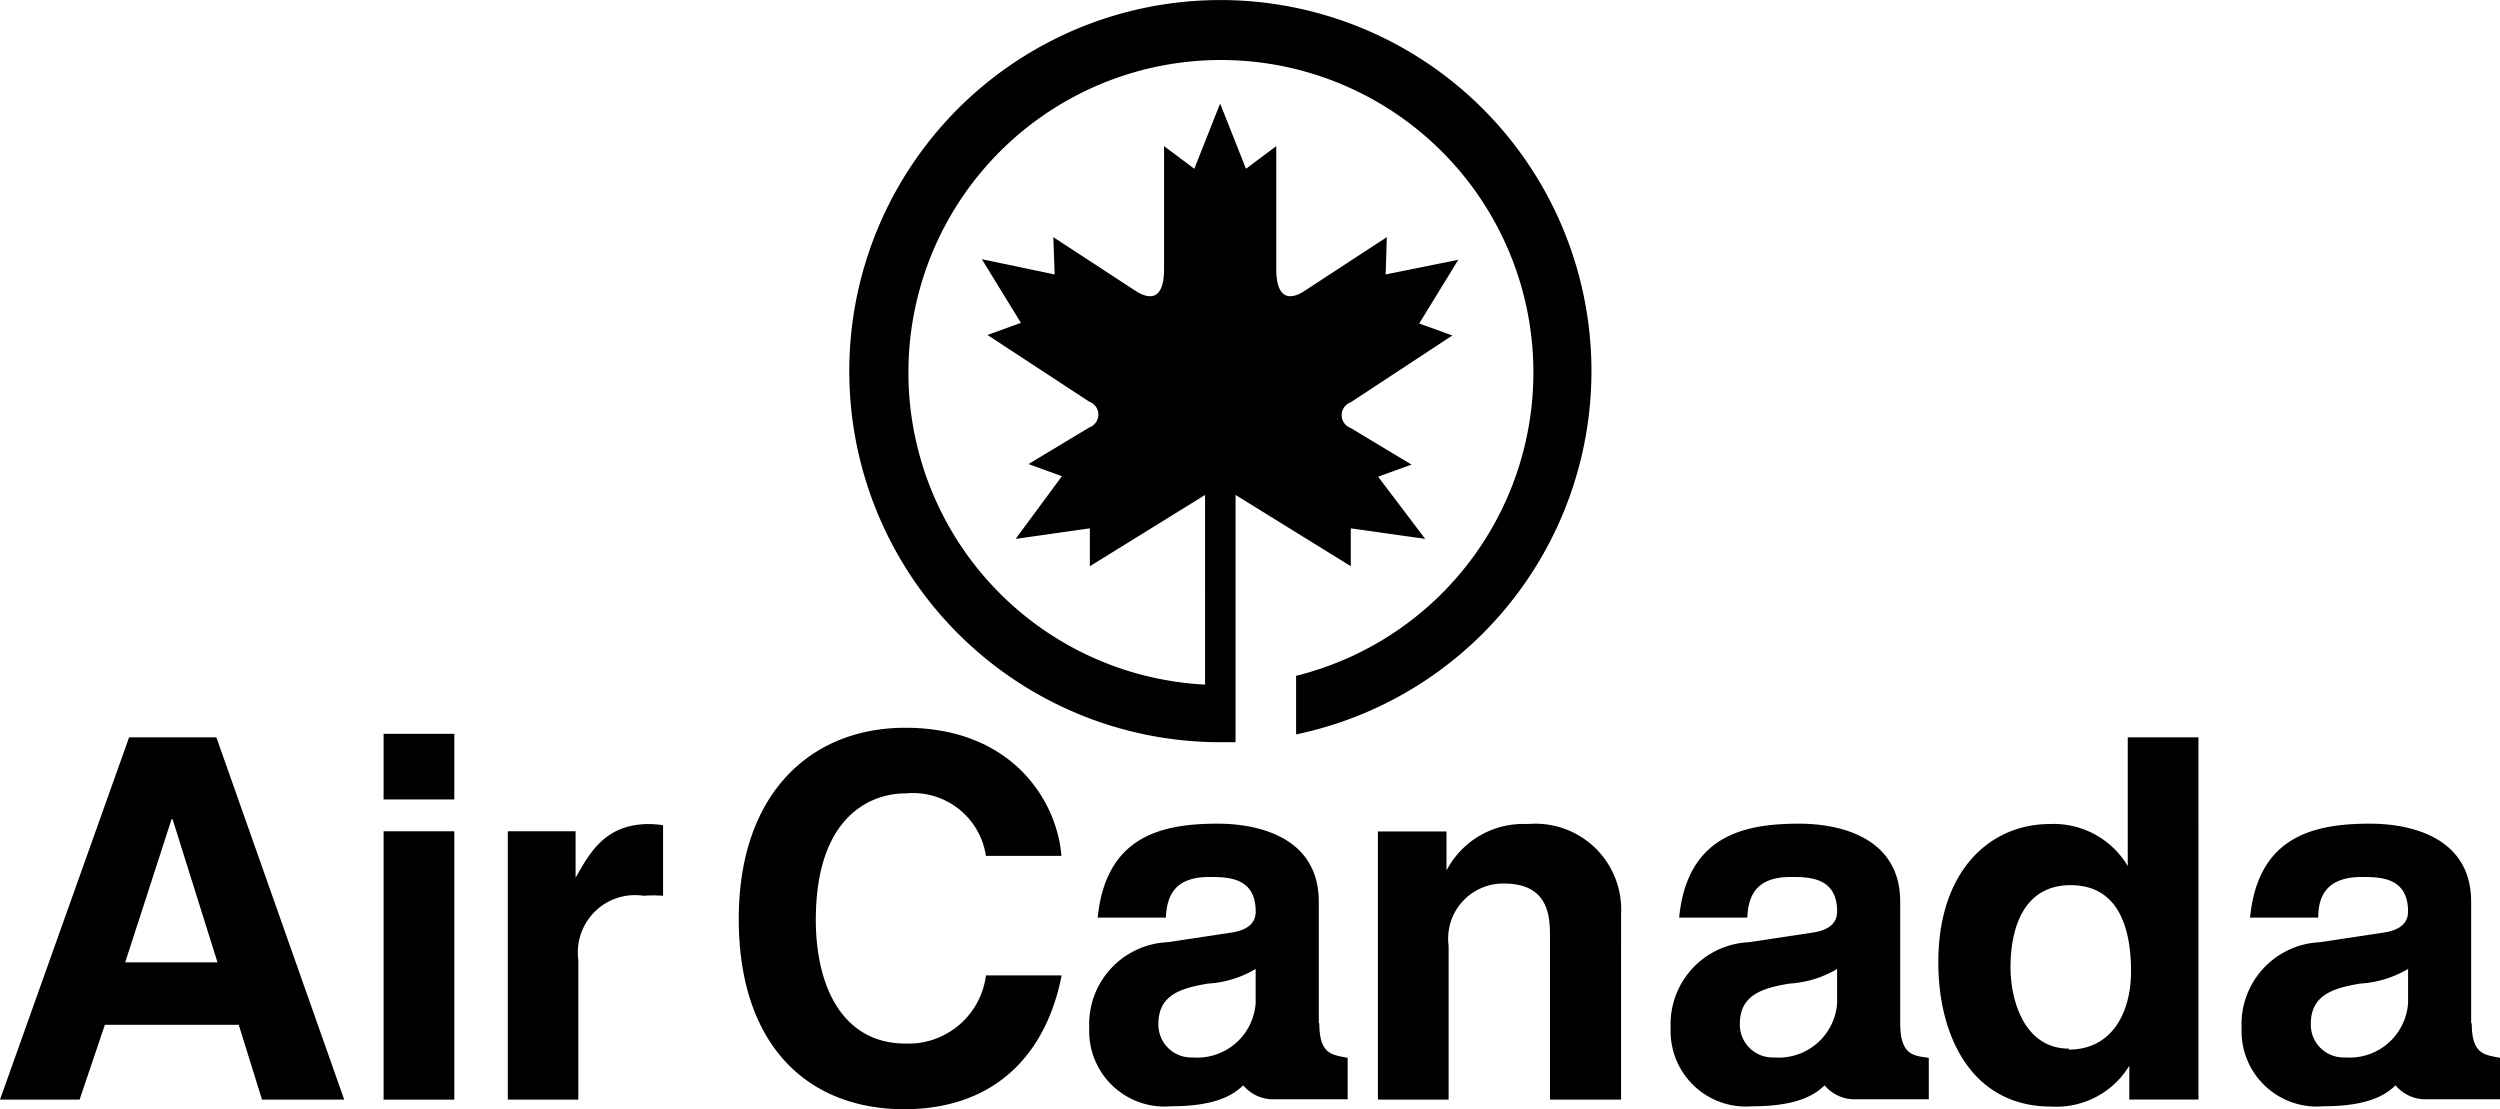
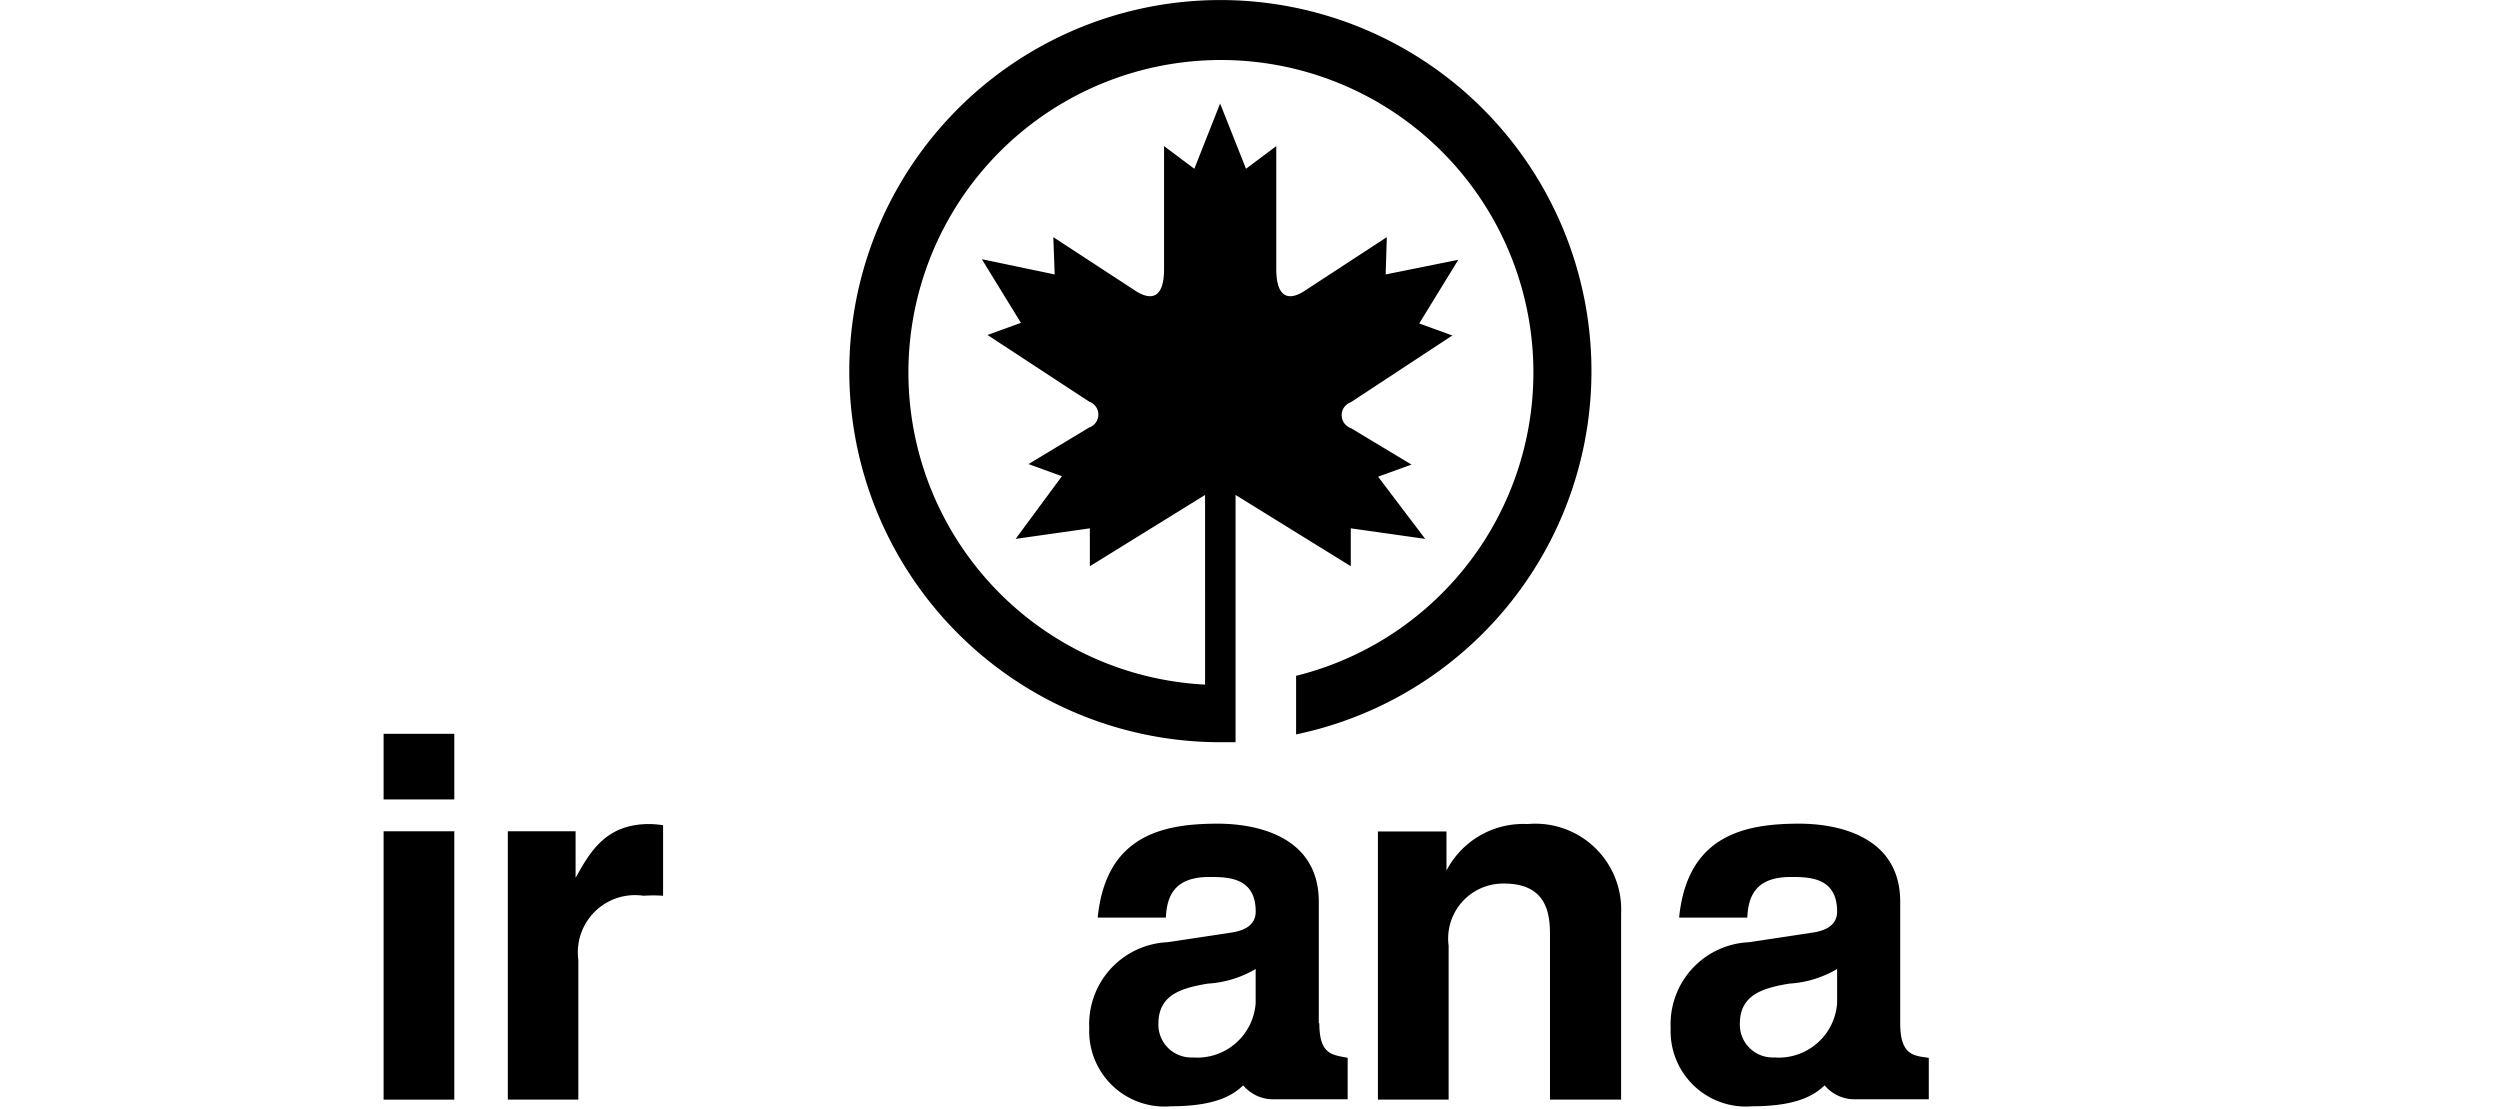
<svg xmlns="http://www.w3.org/2000/svg" width="100.523" height="44.6" viewBox="0 0 100.523 44.6">
  <defs>
    <style>.a{fill-rule:evenodd;}</style>
  </defs>
  <path class="a" d="M22.483,40.159H19.64V37.52h2.843v2.639Z" transform="translate(-4.216 -8.014)" />
-   <path class="a" d="M5.191,37.7,0,52.268H3.2L4.217,49.26H9.6l.935,3.008h3.306L8.7,37.7Zm-.157,9.047L6.9,40.991h.039l1.806,5.757Z" transform="translate(0 -8.053)" />
  <path class="a" d="M19.64,53.3h2.843V42.51H19.64V53.3Z" transform="translate(-4.216 -9.085)" />
  <path class="a" d="M28.764,44.292h-.039V42.431H26V53.221h2.835V47.6a2.3,2.3,0,0,1,2.623-2.576,5.5,5.5,0,0,1,.785,0V42.187a4.328,4.328,0,0,0-.55-.047c-1.72,0-2.356,1.06-2.961,2.152Z" transform="translate(-5.581 -9.006)" />
-   <path class="a" d="M44.537,39.849a2.969,2.969,0,0,1,3.228,2.513H50.8c-.165-2.152-1.924-5.152-6.283-5.152-3.754,0-6.691,2.6-6.691,7.688s2.78,7.649,6.652,7.649c3.652,0,5.717-2.215,6.33-5.38H47.765a3.141,3.141,0,0,1-3.228,2.741c-2.576,0-3.613-2.356-3.613-4.971,0-4.115,2.152-5.089,3.613-5.089Z" transform="translate(-8.121 -7.947)" />
  <path class="a" d="M76.558,42.139a3.479,3.479,0,0,0-3.251,1.869h0V42.437H70.55V53.22h2.843V47.032a2.212,2.212,0,0,1,2.23-2.5c1.806,0,1.846,1.343,1.846,2.128V53.22h2.859V45.751a3.451,3.451,0,0,0-3.746-3.613Z" transform="translate(-15.145 -9.005)" />
  <path class="a" d="M94.768,50.146V45.261c0-2.654-2.537-3.141-4.06-3.141-2.207,0-4.5.471-4.83,3.777h2.741c.039-.84.322-1.633,1.743-1.633.73,0,1.869,0,1.869,1.39,0,.6-.55.785-1,.848l-2.552.385a3.3,3.3,0,0,0-3.141,3.455,3.029,3.029,0,0,0,3.291,3.141c1.924,0,2.56-.526,2.9-.84a1.571,1.571,0,0,0,1.288.558h2.9V51.536C95.325,51.45,94.768,51.45,94.768,50.146ZM89.694,51.52A1.319,1.319,0,0,1,88.32,50.17c0-1.178.927-1.437,1.979-1.618a4.272,4.272,0,0,0,1.932-.589v1.374a2.356,2.356,0,0,1-2.537,2.183Z" transform="translate(-18.362 -9.001)" />
-   <path class="a" d="M106.858,42.875h0a3.463,3.463,0,0,0-3.141-1.688c-2.356,0-4.476,1.83-4.476,5.56,0,2.961,1.335,5.8,4.539,5.8a3.432,3.432,0,0,0,3.141-1.641h0v1.359h2.78V37.7h-2.843ZM104.5,50.218c-1.83,0-2.356-1.987-2.356-3.267,0-1.7.6-3.306,2.411-3.306,1.948,0,2.435,1.743,2.435,3.471,0,1.571-.707,3.141-2.513,3.141Z" transform="translate(-21.303 -8.053)" />
-   <path class="a" d="M124,50.146V45.261c0-2.654-2.537-3.141-4.06-3.141-2.215,0-4.508.471-4.83,3.777h2.741c0-.84.322-1.633,1.743-1.633.73,0,1.869,0,1.869,1.39,0,.6-.55.785-1,.848l-2.552.385a3.3,3.3,0,0,0-3.141,3.455,3.029,3.029,0,0,0,3.291,3.141c1.924,0,2.56-.526,2.9-.84a1.571,1.571,0,0,0,1.288.558h2.914V51.536c-.613-.126-1.139-.118-1.139-1.39Zm-5.073,1.374a1.319,1.319,0,0,1-1.374-1.351c0-1.178.927-1.437,1.979-1.618a4.319,4.319,0,0,0,1.932-.589v1.374a2.356,2.356,0,0,1-2.537,2.183Z" transform="translate(-24.637 -9.001)" />
  <path class="a" d="M65,50.146V45.261c0-2.654-2.537-3.141-4.06-3.141-2.215,0-4.5.471-4.83,3.777h2.741c.039-.84.322-1.633,1.743-1.633.73,0,1.869,0,1.869,1.39,0,.6-.55.785-1,.848l-2.552.385a3.3,3.3,0,0,0-3.141,3.455,3.029,3.029,0,0,0,3.291,3.141c1.924,0,2.56-.526,2.9-.84a1.571,1.571,0,0,0,1.288.558H66.16V51.536c-.613-.126-1.139-.118-1.139-1.39ZM59.924,51.52A1.319,1.319,0,0,1,58.55,50.17c0-1.178.927-1.437,1.979-1.618a4.272,4.272,0,0,0,1.932-.589v1.374a2.356,2.356,0,0,1-2.537,2.183Z" transform="translate(-11.972 -9.001)" />
  <path class="a" d="M57.789,27.476a12.565,12.565,0,1,1,3.66-.353v2.356a14.921,14.921,0,1,0-3.047.314h.613V19.85l4.633,2.866V21.193l2.992.424-1.893-2.5,1.343-.487-2.442-1.469a.55.55,0,0,1,0-1.037l4.084-2.686L66.4,12.955l1.571-2.56-2.921.589.047-1.5-3.353,2.191c-.6.369-1.092.243-1.092-.911V5.824l-1.217.911L58.394,4.112,57.357,6.735,56.14,5.824v4.94c0,1.154-.487,1.28-1.1.911L51.687,9.484l.055,1.5-2.929-.613,1.571,2.56-1.343.487L53.132,16.1a.55.55,0,0,1,0,1.037L50.69,18.609l1.343.487-1.861,2.521,2.984-.424v1.524l4.633-2.866Z" transform="translate(-9.334 0.051)" />
</svg>